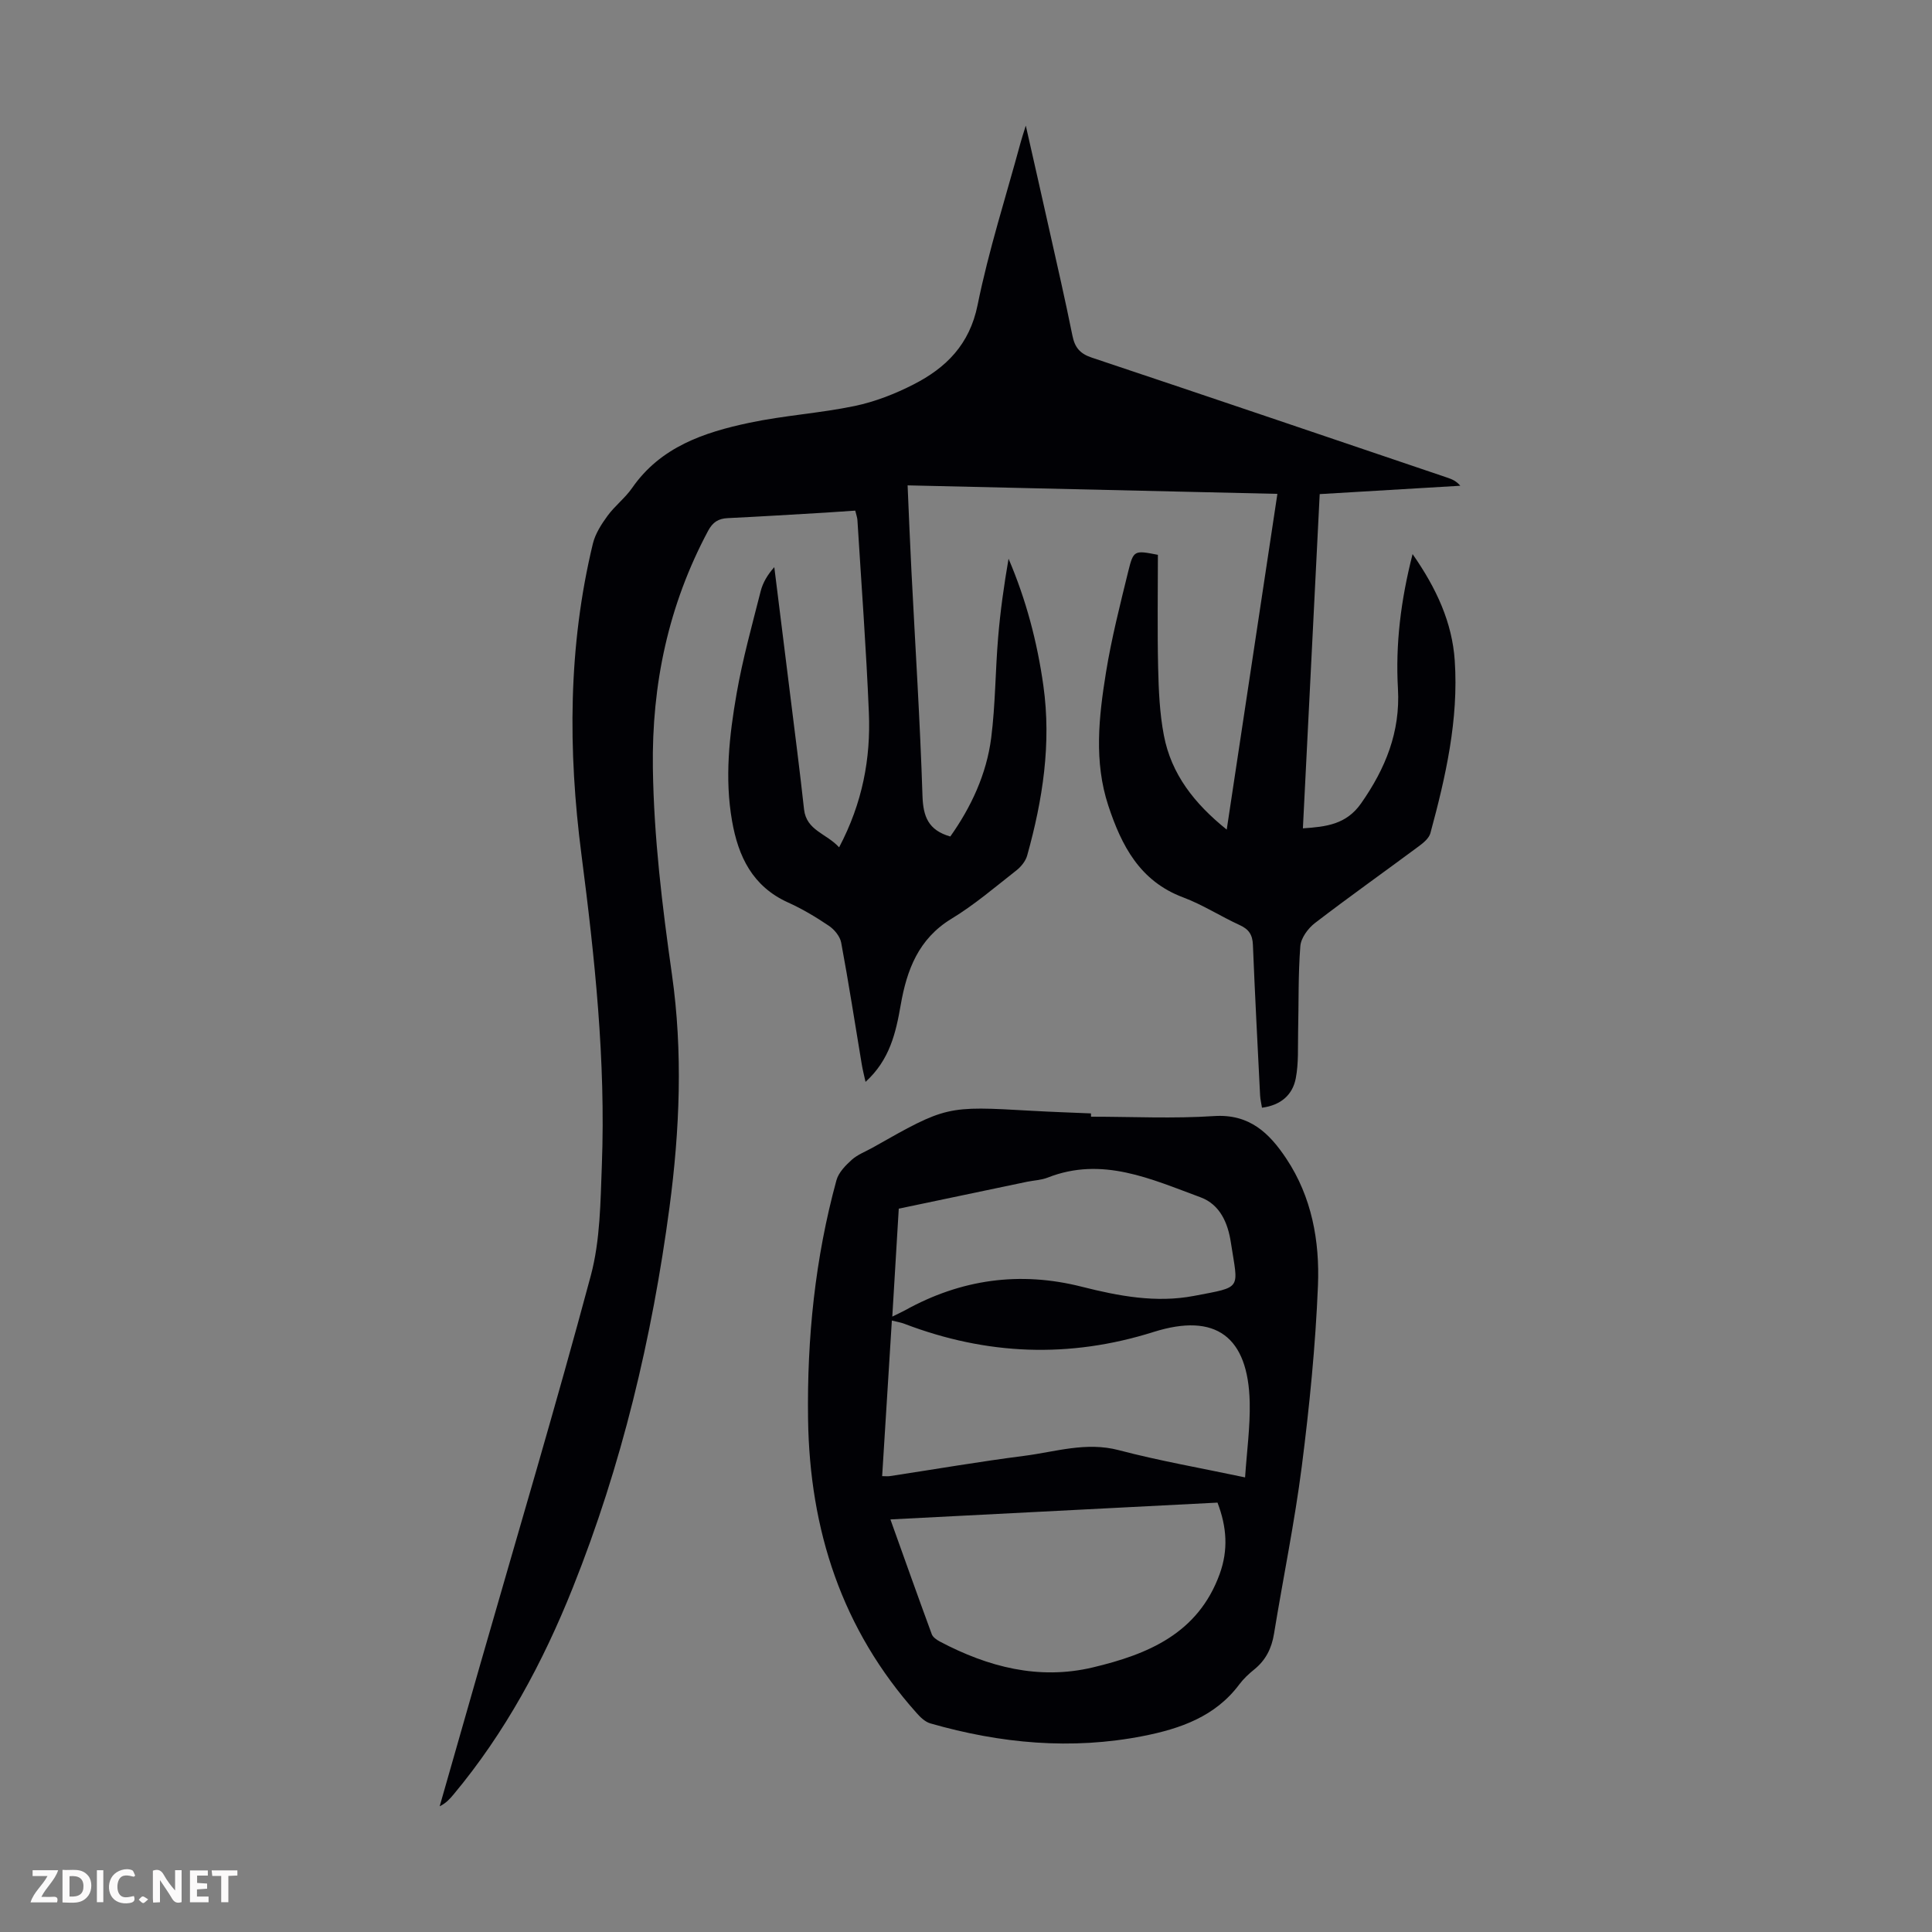
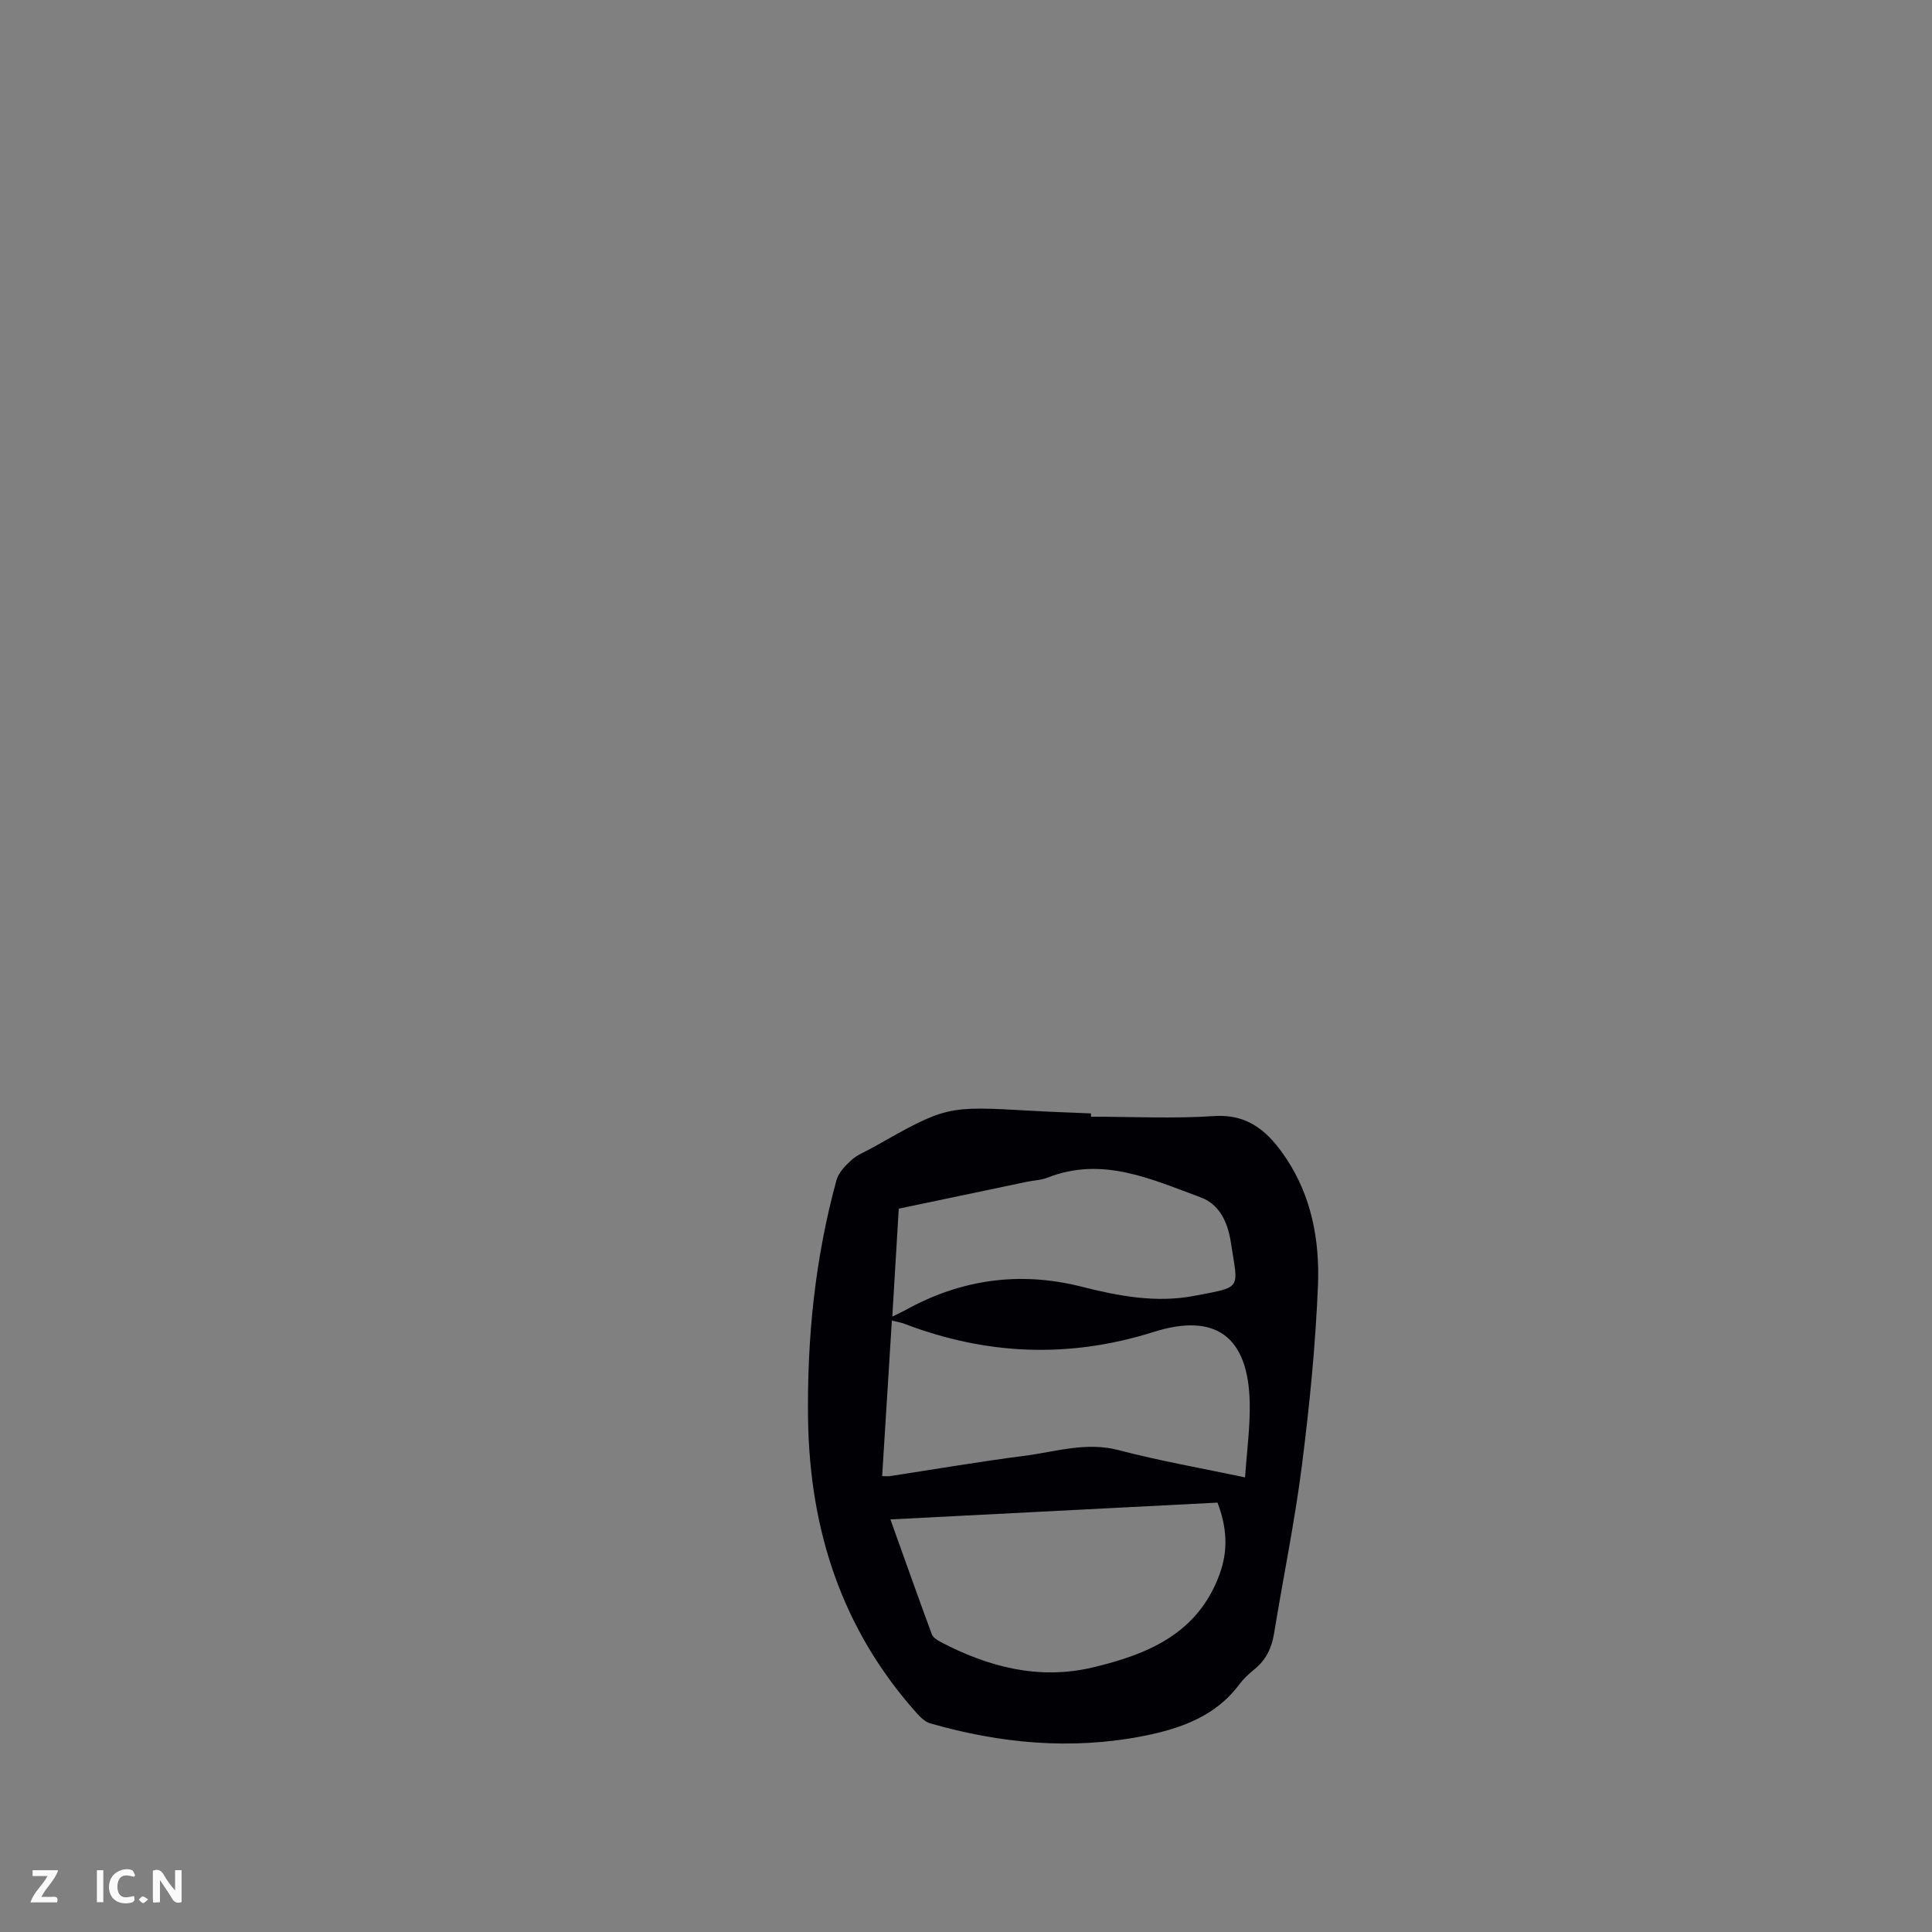
<svg xmlns="http://www.w3.org/2000/svg" enable-background="new 0 0 400 400" viewBox="0 0 400 400">
  <rect x="0" y="0" width="400" height="400" fill="#808080" stroke="none" />
  <g fill="#fbfafa">
    <path d="m37.59 393.81c-.92.31-1.52.05-2-.78-.7-1.2-1.52-2.34-2.47-3.78v4.59c-.55.03-.95.05-1.41.07-.03-.37-.06-.64-.06-.91 0-1.91 0-3.81 0-5.7 1.13-.41 1.77-.03 2.29.91.62 1.11 1.38 2.14 2.31 3.19v-4.2h1.35v6.61z" />
-     <path d="m12.94 393.88v-6.75c1.9.19 3.93-.54 5.37 1.29.8 1.01.78 2.88.03 3.97-1.37 1.97-3.4 1.51-5.4 1.49m1.45-1.22c2.04.12 2.92-.58 2.89-2.21-.03-1.51-.98-2.19-2.89-2z" />
    <path d="m11.81 393.87h-5.49c.68-2.18 2.47-3.48 3.51-5.45h-3.08v-1.21h5.29c-.71 2.13-2.44 3.48-3.47 5.51.86 0 1.63.04 2.39-.01.79-.05 1.14.21.85 1.16" />
-     <path d="m39.33 393.86v-6.61h3.7v1.07h-2.22v1.52c.68.04 1.34.09 2.07.13v1.07c-.72.05-1.38.09-2.1.14v1.48h2.4v1.19h-3.85z" />
    <path d="m27.71 388.56c-1.15-.3-2.46-.61-3.1.64-.37.73-.41 1.93-.06 2.67.63 1.35 1.99.93 3.17.68.35.94-.01 1.32-.93 1.46-1.62.25-3.05-.27-3.76-1.48-.73-1.24-.6-3.03.31-4.17.88-1.11 2.71-1.7 4-1.16.32.13.44.74.65 1.12-.1.08-.19.16-.28.24" />
-     <path d="m49.15 387.24v1.07c-.59.02-1.17.05-1.87.08v5.44h-1.48v-5.44h-1.85c-.05-.4-.08-.73-.13-1.15z" />
    <path d="m20.06 387.21h1.33v6.62h-1.33z" />
    <path d="m30.68 393.25c-.49.38-.8.79-1.05.76-.32-.05-.6-.45-.9-.7.26-.24.51-.64.8-.67.29-.04.62.3 1.15.61" />
  </g>
-   <path d="m173.73 175.43c4.84-9.19 6.56-18.38 6.16-27.88-.55-13.3-1.55-26.58-2.37-39.87-.03-.54-.24-1.07-.45-1.96-2.11.14-4.19.29-6.27.42-6.7.39-13.4.81-20.1 1.13-1.97.09-3.14.83-4.11 2.66-8.2 15.36-11.67 31.74-11.42 49.1.21 14.37 1.93 28.53 3.95 42.73 2.28 16.02 1.62 32.17-.51 48.2-3.6 27.02-9.88 53.4-20.02 78.76-6.17 15.44-13.98 29.98-24.7 42.82-.77.92-1.57 1.81-2.86 2.43 2.82-9.86 5.64-19.73 8.46-29.59 7.67-26.74 15.63-53.41 22.83-80.28 1.96-7.33 2-15.27 2.29-22.95.81-21.54-1.47-42.9-4.23-64.23-2.79-21.56-2.77-43.09 2.37-64.37.5-2.05 1.76-4.01 3.03-5.75 1.51-2.07 3.65-3.69 5.1-5.78 5.89-8.49 14.87-11.5 24.23-13.48 7.2-1.53 14.62-1.98 21.83-3.48 4.2-.88 8.36-2.5 12.19-4.46 6.75-3.45 11.61-8.26 13.27-16.45 2.3-11.37 5.88-22.47 8.92-33.69.23-.85.51-1.69 1.06-3.45 1.73 7.64 3.27 14.41 4.78 21.18 1.66 7.42 3.37 14.83 4.87 22.28.49 2.46 1.55 3.75 4.01 4.57 24.58 8.21 49.12 16.56 73.67 24.87.91.31 1.8.68 2.63 1.66-9.62.57-19.25 1.15-29.11 1.73-1.17 23.15-2.32 46.02-3.48 69.2 4.82-.33 8.98-.79 12.05-5.17 5.04-7.2 8.14-14.77 7.63-23.74-.52-9.16.56-18.21 3.03-27.87 4.96 7.1 8.2 14.17 8.73 22.06.82 12.2-1.87 24.02-5.04 35.71-.28 1.03-1.39 1.97-2.32 2.66-7.19 5.34-14.49 10.51-21.59 15.96-1.43 1.1-2.89 3.09-3.02 4.77-.46 5.88-.32 11.81-.46 17.71-.07 3.22.12 6.51-.48 9.64-.65 3.43-3.06 5.59-7 6.11-.14-.91-.35-1.73-.39-2.55-.52-10.39-1.07-20.79-1.49-31.19-.08-2.05-.83-3.2-2.71-4.06-3.96-1.81-7.68-4.23-11.74-5.75-8.96-3.35-12.75-10.71-15.48-18.97-3.01-9.12-1.97-18.42-.49-27.59 1.14-7.04 2.91-13.99 4.61-20.93 1.09-4.42 1.26-4.38 6.14-3.43 0 7.78-.13 15.59.05 23.39.11 4.68.31 9.42 1.19 14 1.53 8 6.27 14.08 13.01 19.5 3.53-23.4 6.98-46.23 10.49-69.51-25.51-.59-50.82-1.17-76.56-1.76.27 6.15.49 11.92.79 17.68.79 15.54 1.79 31.06 2.29 46.61.14 4.25 1.18 7.1 5.76 8.41 4.25-6 7.5-12.84 8.47-20.45.87-6.86.85-13.83 1.43-20.74.45-5.45 1.22-10.87 2.16-16.32 3.63 8.47 5.94 17.24 7.21 26.29 1.68 11.98-.14 23.63-3.35 35.14-.32 1.16-1.26 2.33-2.23 3.09-4.4 3.45-8.69 7.13-13.45 10.02-6.83 4.15-9.24 10.59-10.5 17.8-1.01 5.79-2.26 11.4-7.29 15.97-.32-1.46-.61-2.56-.79-3.68-1.4-8.38-2.69-16.78-4.25-25.14-.24-1.3-1.41-2.73-2.56-3.5-2.68-1.81-5.49-3.49-8.44-4.82-7.35-3.32-10.31-9.5-11.6-16.9-1.55-8.86-.57-17.67.95-26.37 1.24-7.13 3.2-14.15 4.98-21.18.45-1.77 1.42-3.41 2.82-4.98 1.1 8.84 2.21 17.67 3.3 26.51.97 7.88 2 15.76 2.86 23.65.5 4.38 4.62 4.96 7.26 7.85z" fill="#010105" />
  <path d="m225.89 231.2c8.49 0 17.02.43 25.48-.13 7.33-.48 11.44 3.54 14.94 8.8 5.29 7.94 6.93 17.09 6.56 26.28-.51 12.49-1.76 24.98-3.34 37.39-1.49 11.63-3.87 23.14-5.76 34.72-.49 3.01-1.71 5.46-4.1 7.39-1.13.91-2.22 1.93-3.08 3.08-4.97 6.67-12.23 9.18-19.88 10.69-14.89 2.93-29.6 1.55-44.09-2.61-1.07-.31-2.06-1.25-2.83-2.13-15.49-17.33-22.16-37.89-22.49-60.88-.23-16.77 1.45-33.27 5.88-49.45.44-1.59 1.87-3.06 3.17-4.23 1.22-1.09 2.87-1.7 4.33-2.52 15.26-8.64 15.26-8.63 32.8-7.63 4.13.24 8.26.37 12.39.55.02.23.02.45.02.68zm-43.25 74.42c.77 0 1.2.06 1.62-.01 9.28-1.41 18.54-3.01 27.85-4.2 6.45-.83 12.76-2.95 19.52-1.17 8.4 2.21 17 3.7 26.15 5.64.36-5.38 1.07-10.48.96-15.55-.31-13.57-7-18.63-19.91-14.56-17.48 5.51-34.56 4.8-51.55-1.68-.78-.3-1.62-.43-2.63-.69-.67 10.85-1.33 21.33-2.01 32.22zm1.71 8.96c2.89 8.07 5.68 15.93 8.56 23.76.23.63 1.02 1.17 1.67 1.52 9.97 5.27 20.5 8.02 31.68 5.36 11.34-2.7 21.76-6.97 26.25-19.31 1.83-5.04 1.48-9.78-.44-14.81-22.5 1.16-44.92 2.31-67.72 3.48zm.39-41.99c1.31-.65 2-.96 2.66-1.32 11.57-6.41 23.73-8.13 36.6-4.86 7.62 1.93 15.35 3.39 23.21 1.89 10.14-1.94 9.14-1.19 7.62-11.1-.6-3.94-2.21-7.82-6.29-9.32-10.19-3.75-20.33-8.52-31.63-4.07-1.33.52-2.84.57-4.26.86-8.82 1.85-17.64 3.7-26.57 5.57-.44 7.44-.87 14.55-1.34 22.35z" fill="#010105" />
</svg>